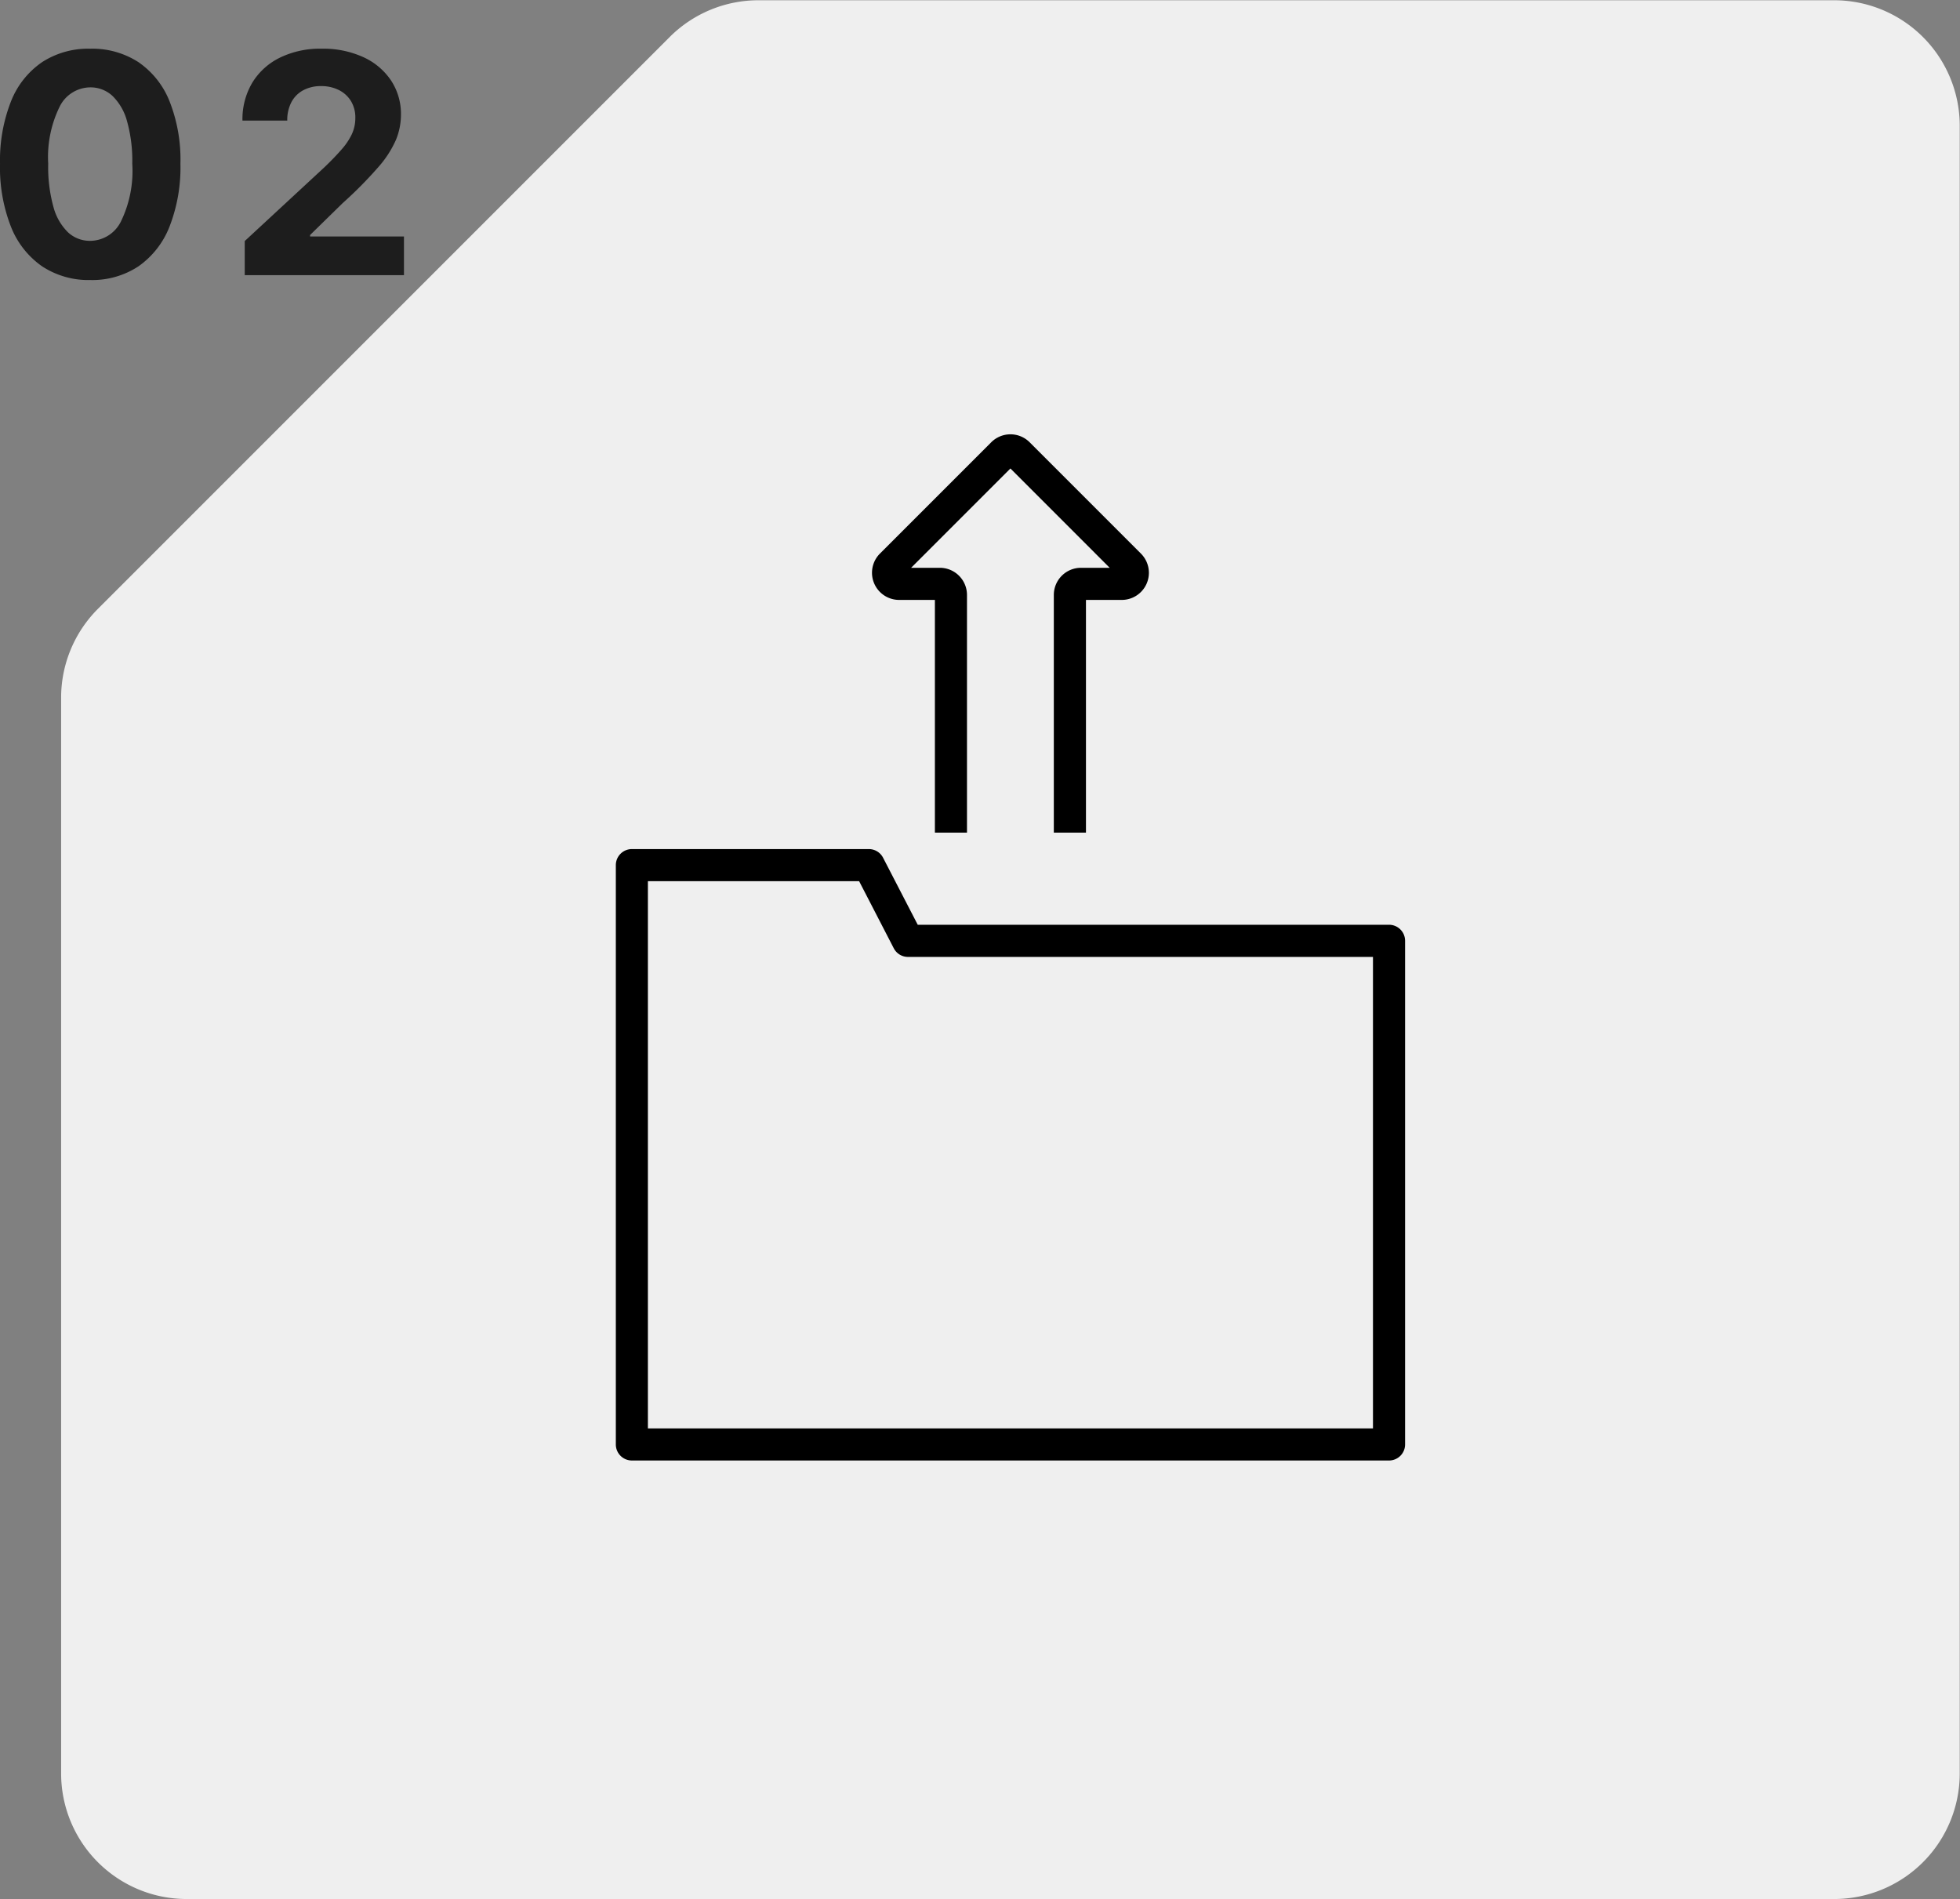
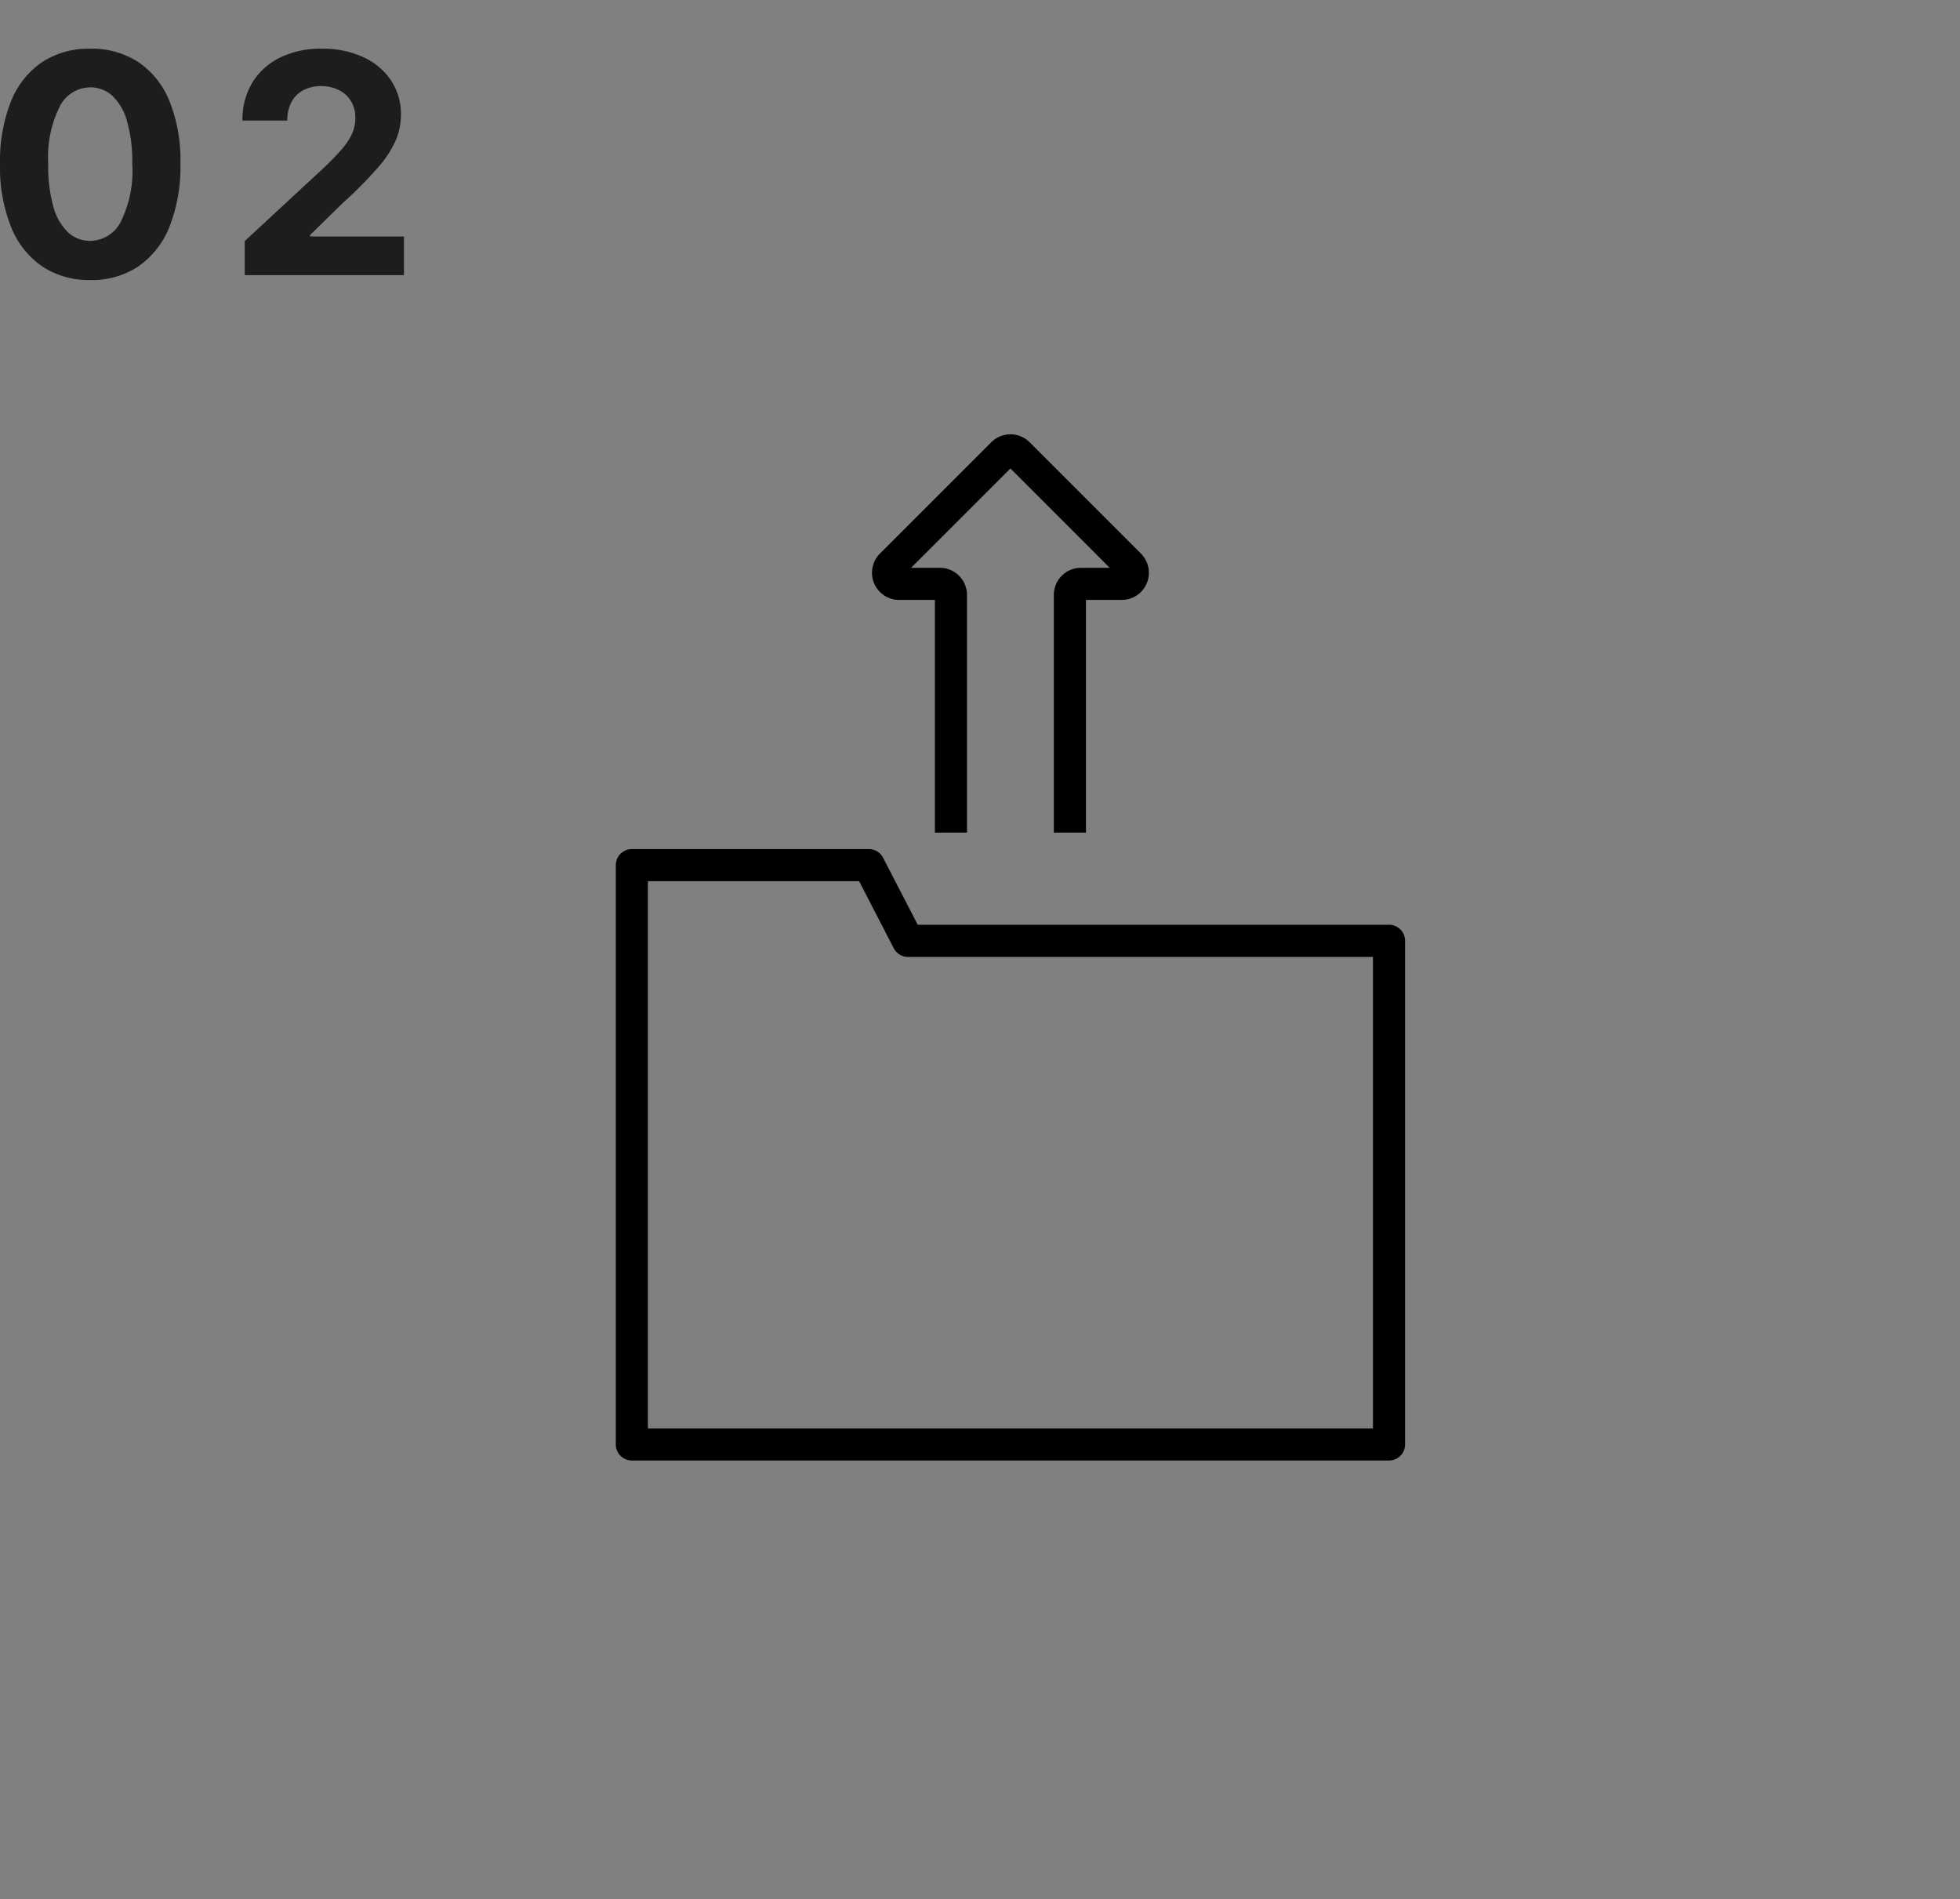
<svg xmlns="http://www.w3.org/2000/svg" width="161" height="156">
  <rect width="100%" height="100%" fill="#808080" stroke="none" />
  <defs>
    <clipPath id="a">
-       <path data-name="長方形 5699" transform="translate(-.021 -.021)" fill="#efefef" d="M0 0h156v156H0z" />
-     </clipPath>
+       </clipPath>
    <clipPath id="b">
      <path data-name="長方形 5959" fill="none" d="M0 0h132v132.001H0z" />
    </clipPath>
  </defs>
  <g data-name="グループ 9225">
    <g data-name="グループ 8875">
      <g data-name="グループ 8873" clip-path="url(#a)" transform="translate(5.021 .021)">
        <path data-name="パス 5504" d="M49.989 3.021L3.02 49.99A10.316 10.316 0 000 57.284v88.359a10.314 10.314 0 0010.314 10.314h135.328a10.315 10.315 0 0010.315-10.314V10.315A10.315 10.315 0 00145.642 0h-88.36a10.315 10.315 0 00-7.294 3.021" fill="#efefef" />
      </g>
    </g>
    <g data-name="グループ 9184">
      <g data-name="グループ 9183">
        <g data-name="グループ 9182" clip-path="url(#b)" transform="translate(17 12)">
          <path data-name="パス 6044" d="M97.099 107.96h-62.2a1.319 1.319 0 01-1.313-1.319V59.059a1.319 1.319 0 011.319-1.319H54.37a1.315 1.315 0 011.171.716l2.844 5.5h38.714a1.319 1.319 0 011.319 1.319v41.366a1.319 1.319 0 01-1.319 1.319m-60.879-2.637h59.56V66.598H57.586a1.315 1.315 0 01-1.171-.714l-2.844-5.506H36.22z" />
          <path data-name="パス 6045" d="M72.204 56.389h-2.64V36.865a2.23 2.23 0 012.23-2.228h2.36l-8.155-8.158-8.158 8.158h2.362a2.23 2.23 0 012.228 2.228v19.524h-2.636V37.275h-2.938a2.23 2.23 0 01-1.576-3.806l9.143-9.143a2.23 2.23 0 013.153 0l9.141 9.143a2.228 2.228 0 01-1.576 3.806h-2.938z" />
        </g>
      </g>
    </g>
    <path data-name="パス 6078" d="M7.41 23a6.915 6.915 0 01-3.968-1.136 7.159 7.159 0 01-2.553-3.27 13.288 13.288 0 01-.887-5.148 13.216 13.216 0 01.9-5.119 7.023 7.023 0 012.551-3.22A6.974 6.974 0 017.415 4a6.975 6.975 0 013.965 1.11 7.049 7.049 0 012.552 3.222 13.041 13.041 0 01.889 5.11 13.383 13.383 0 01-.892 5.159 7.148 7.148 0 01-2.551 3.271A6.885 6.885 0 017.41 23zm0-3.218a2.84 2.84 0 002.519-1.583 9.464 9.464 0 00.936-4.757 12 12 0 00-.428-3.478 4.538 4.538 0 00-1.2-2.088 2.637 2.637 0 00-1.822-.7 2.828 2.828 0 00-2.507 1.568 9.4 9.4 0 00-.948 4.7 12.246 12.246 0 00.421 3.52 4.552 4.552 0 001.2 2.113 2.642 2.642 0 001.829.705zm12.693 2.817v-2.8l6.529-6.045q.835-.8 1.4-1.449a5.433 5.433 0 00.862-1.268 3.129 3.129 0 00.293-1.347 2.583 2.583 0 00-.365-1.4 2.44 2.44 0 00-1-.9 3.193 3.193 0 00-1.448-.318 3.026 3.026 0 00-1.465.341 2.359 2.359 0 00-.97.975 3.149 3.149 0 00-.342 1.516h-3.68a5.841 5.841 0 01.819-3.132 5.461 5.461 0 012.284-2.05 7.554 7.554 0 013.386-.724 7.96 7.96 0 013.436.694 5.463 5.463 0 012.281 1.92 4.982 4.982 0 01.813 2.818 5.434 5.434 0 01-.409 2.051 8.613 8.613 0 01-1.448 2.241 33.668 33.668 0 01-2.927 2.957l-2.681 2.623v.122h7.712v3.175z" fill="#1d1d1d" />
  </g>
</svg>